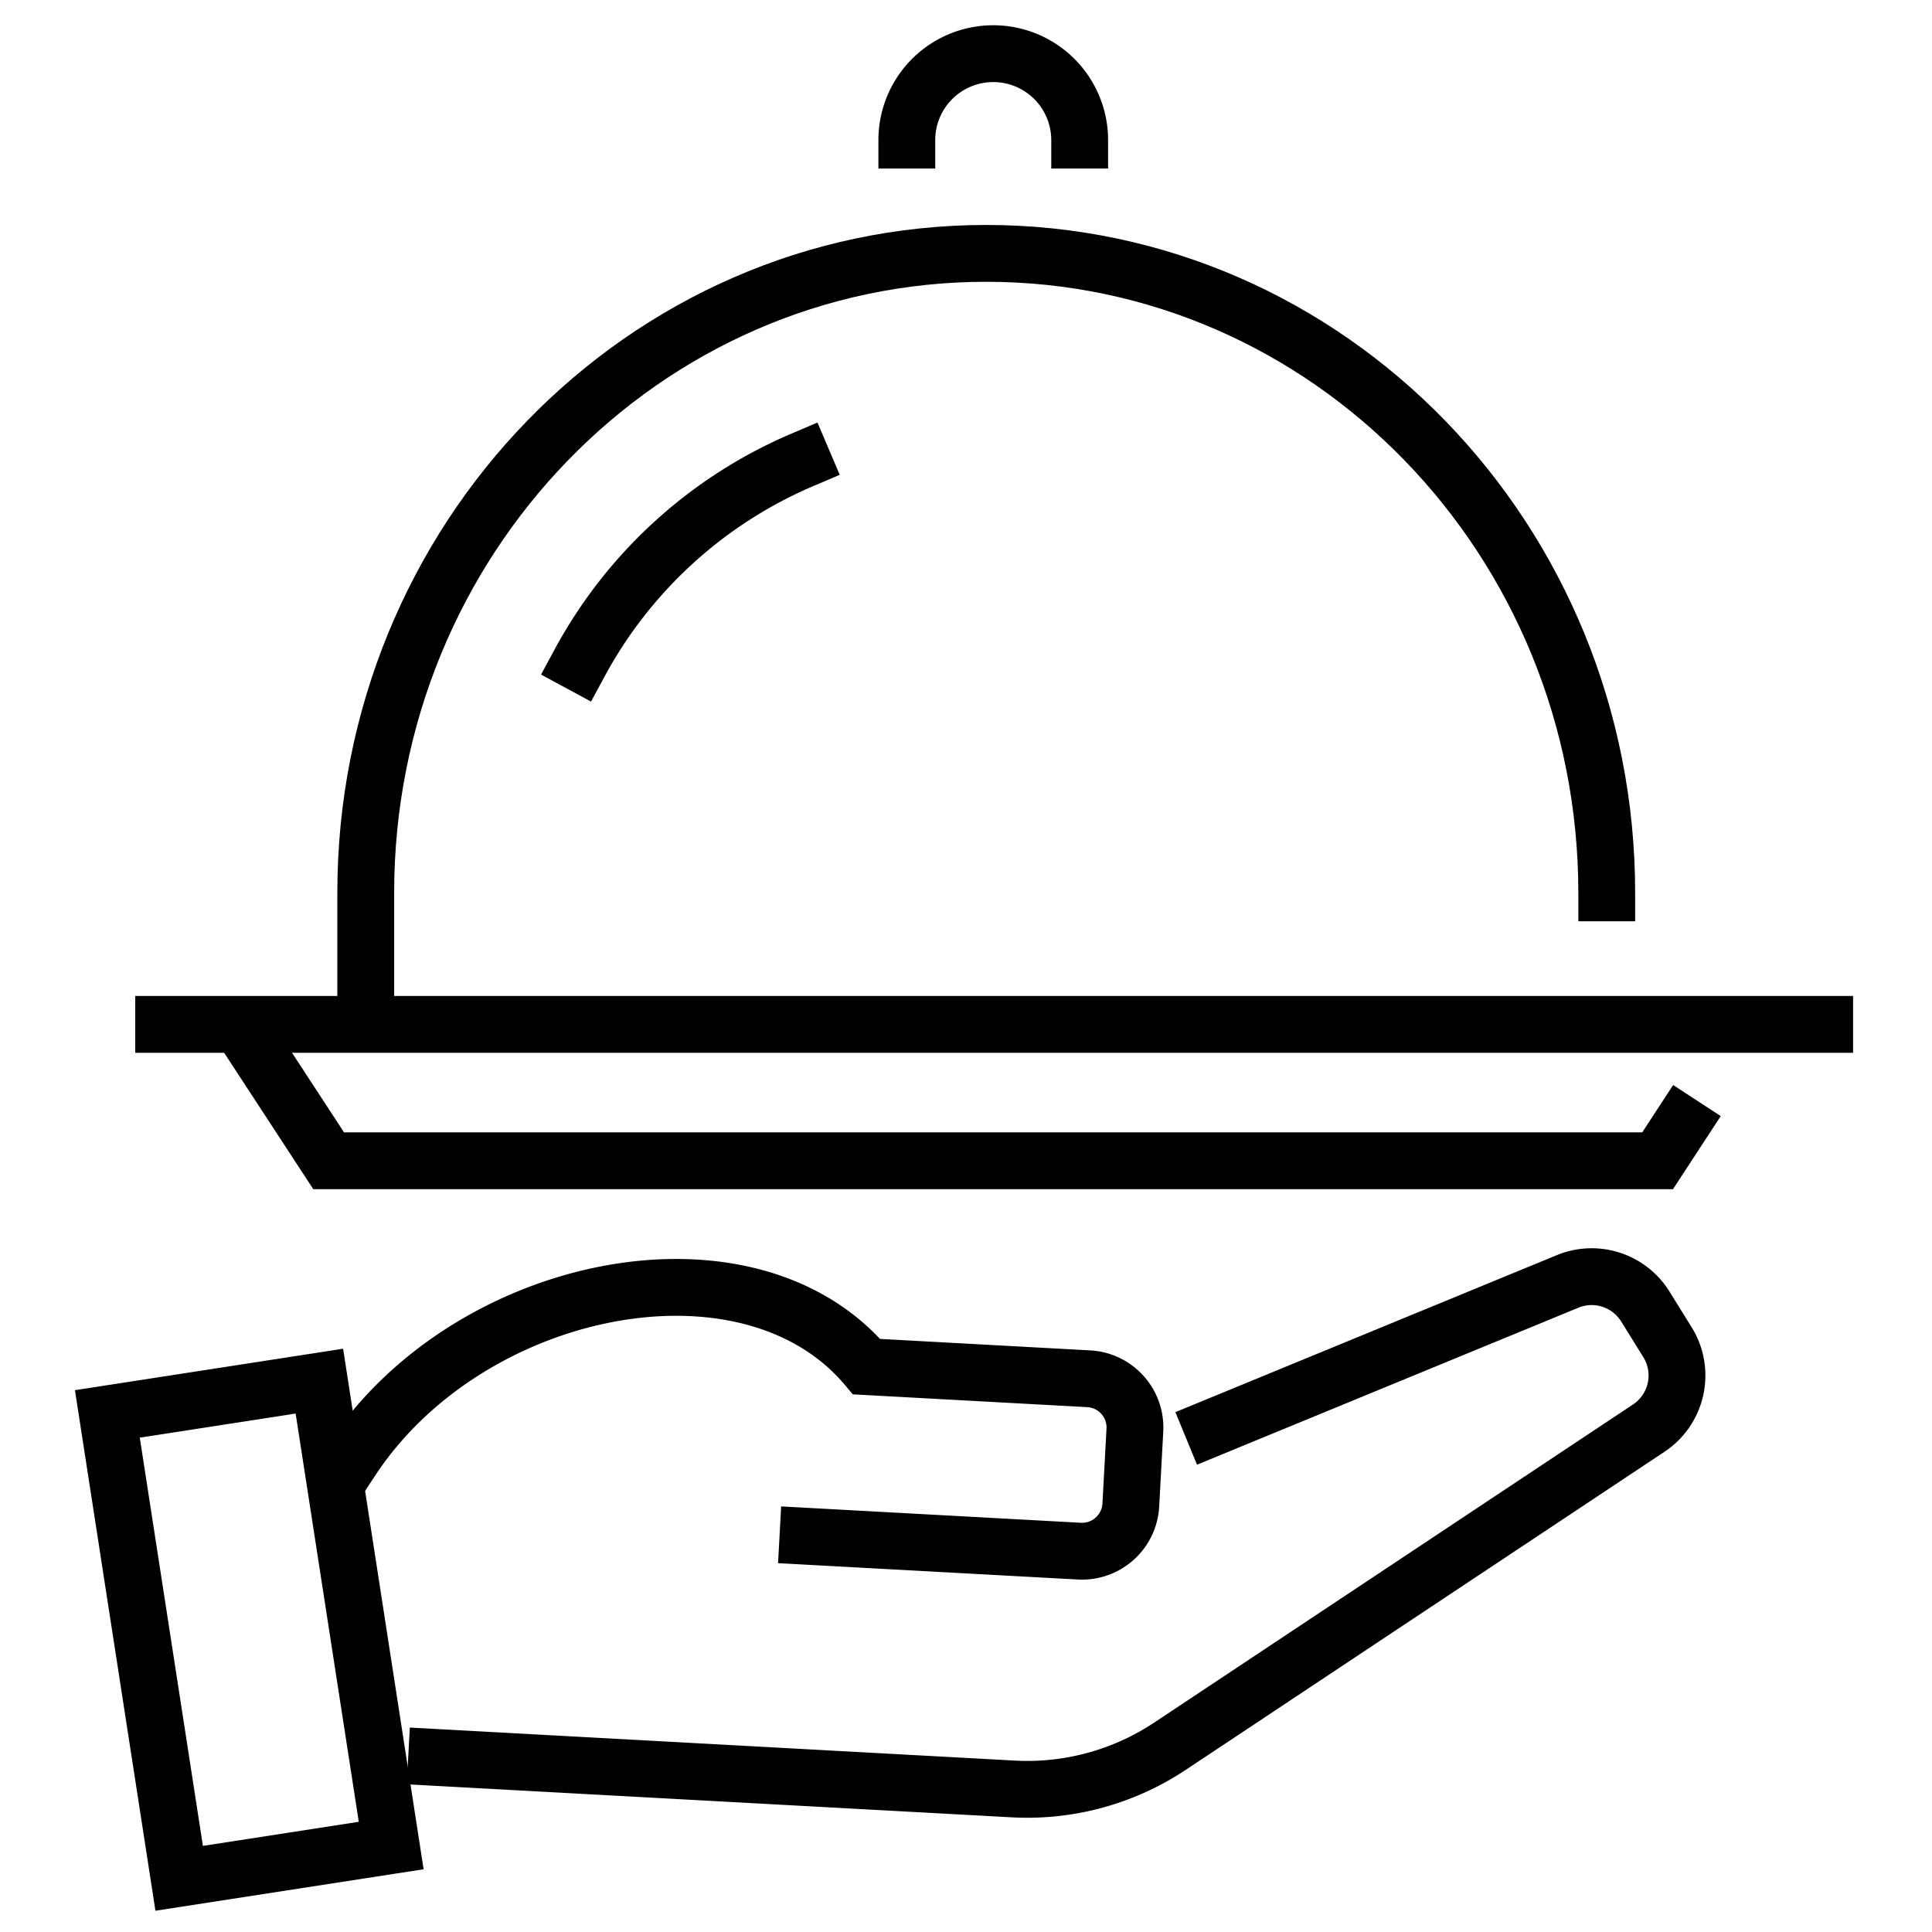
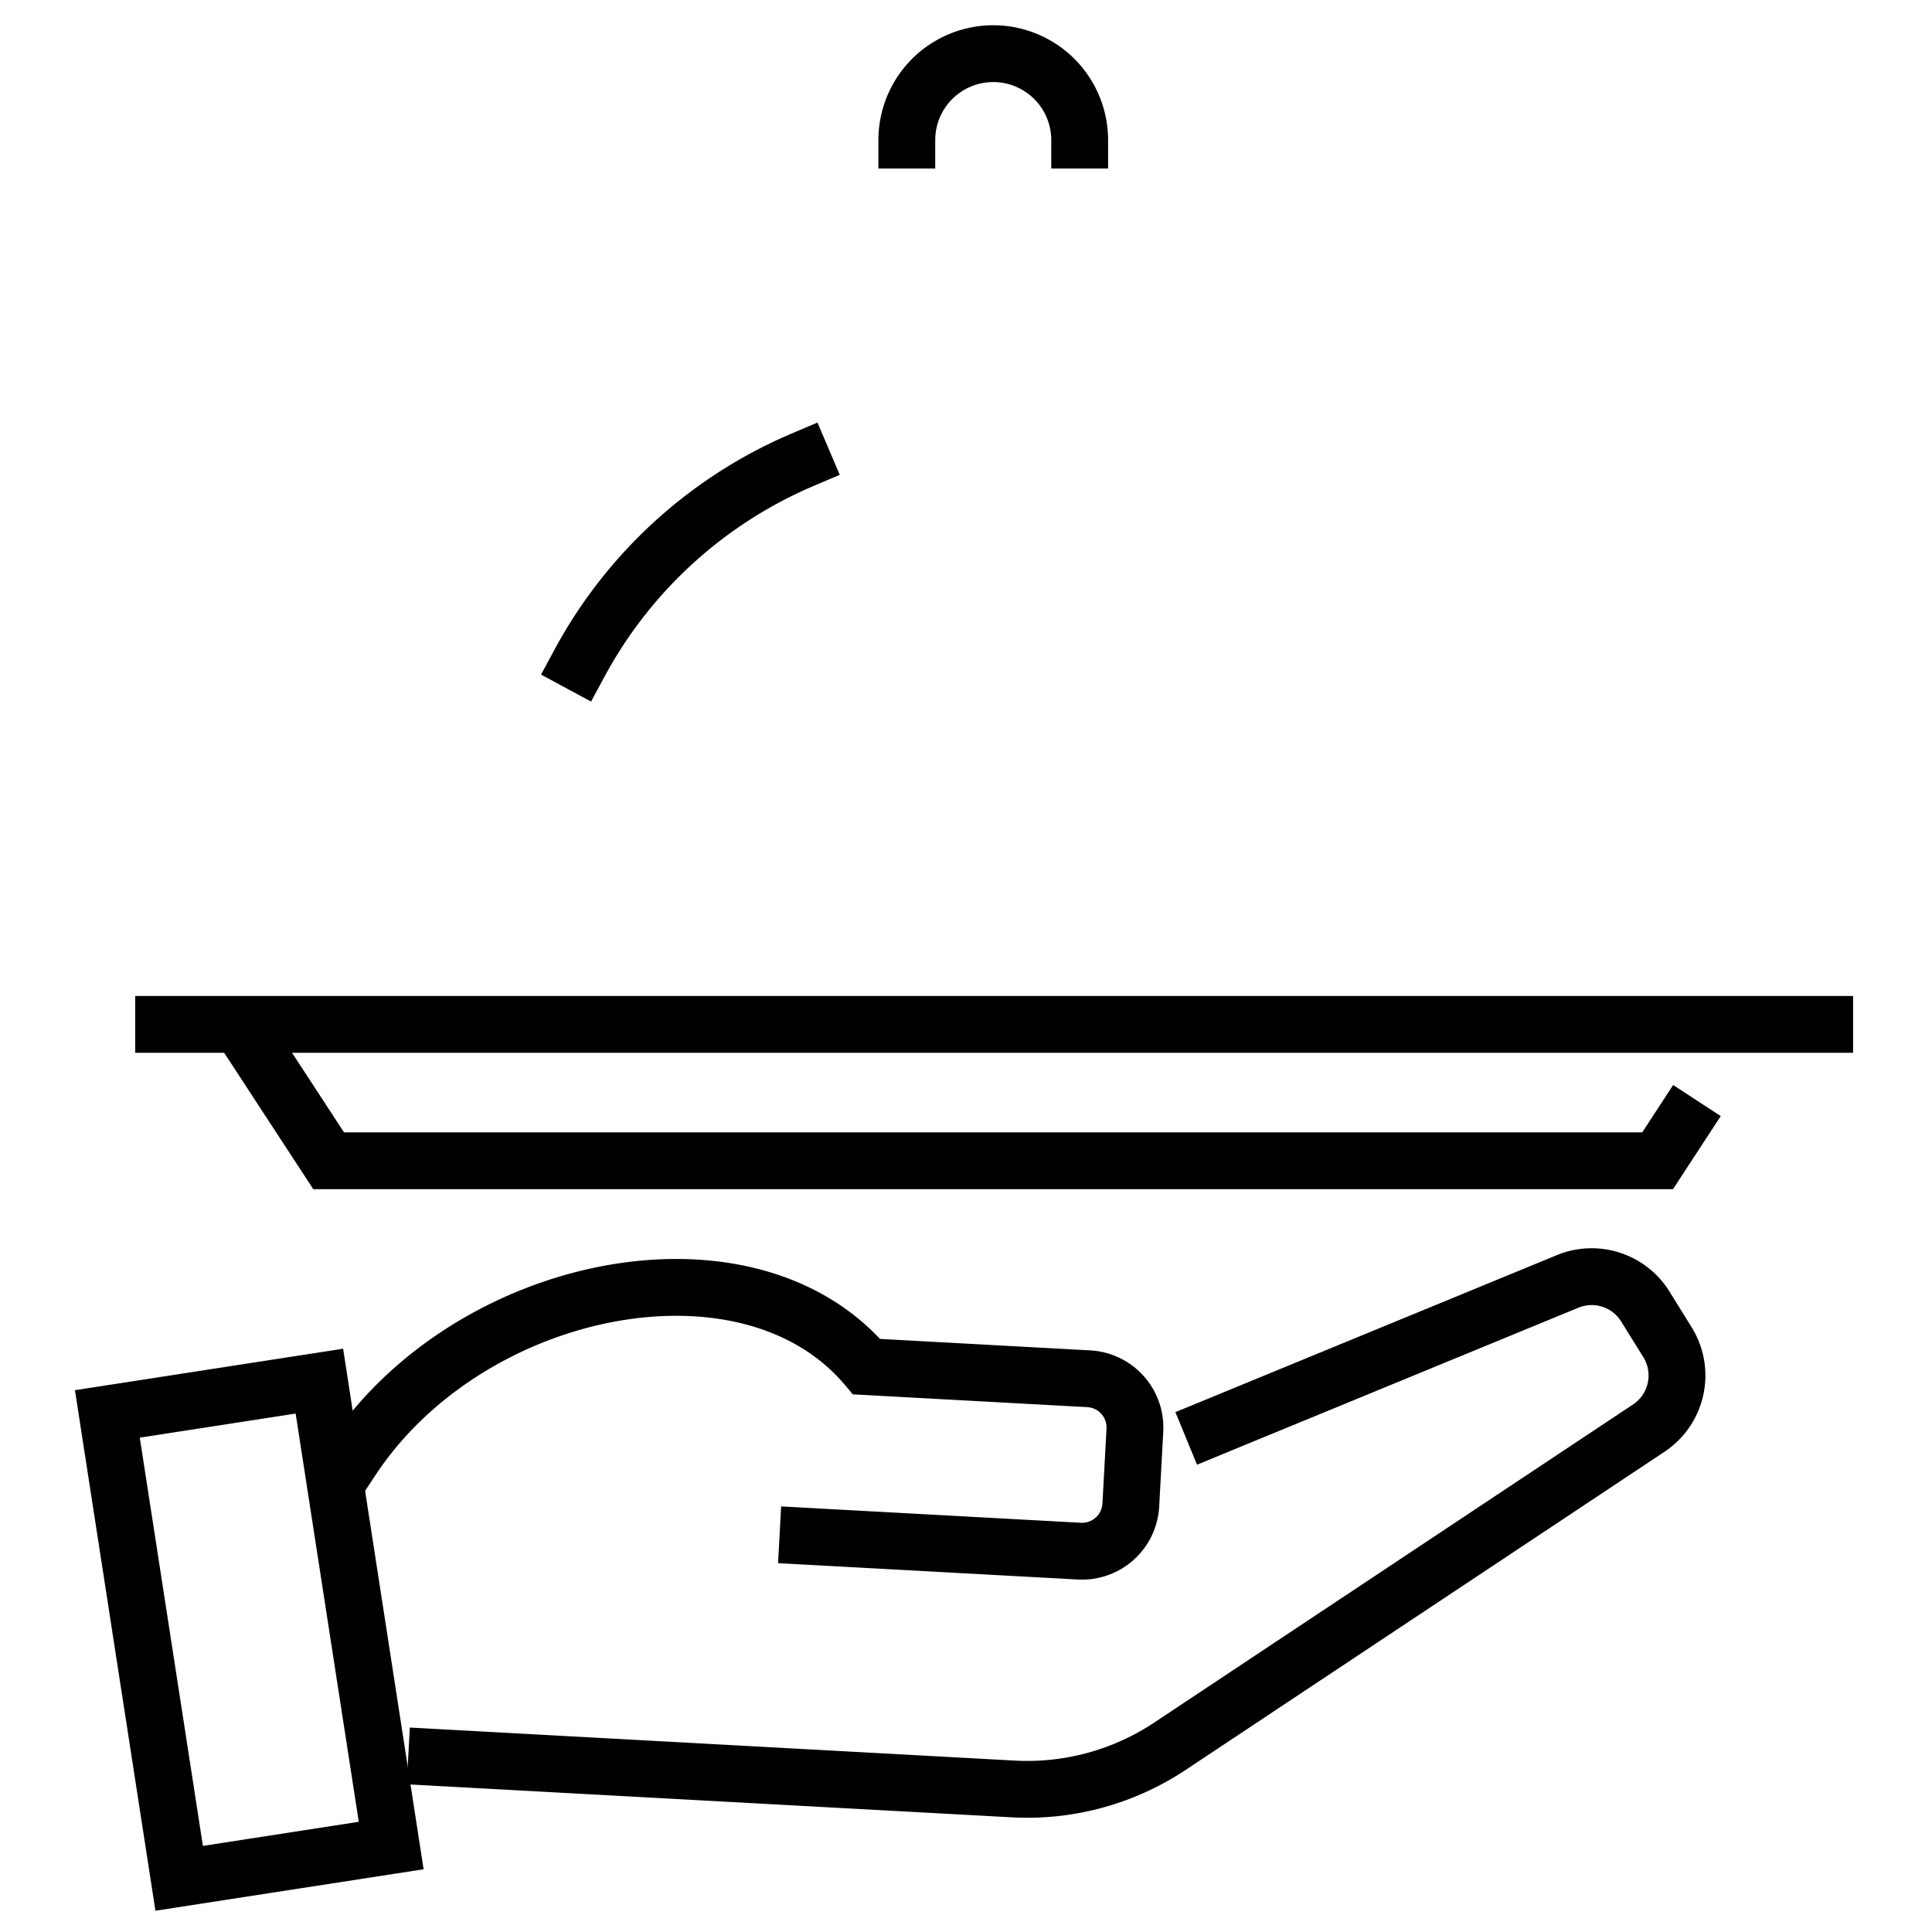
<svg xmlns="http://www.w3.org/2000/svg" width="68" height="68" viewBox="0 0 68 68">
  <g id="Icons" transform="translate(-300 -1561)">
    <g id="Service_Icon" data-name="Service Icon" transform="translate(300 1561)">
      <rect id="frame" width="68" height="68" fill="none" />
      <g id="Elements" transform="translate(3.778 1.889)">
        <path id="Path_2440" data-name="Path 2440" d="M896.617,309.123l12.5-5.145a2.222,2.222,0,0,1,2.735.883l.78,1.256a2.223,2.223,0,0,1-.659,3.024l-16.858,11.2a9.072,9.072,0,0,1-5.519,1.5l-20.285-1.108" transform="translate(-857.72 -260.765)" fill="none" stroke="#000" stroke-linecap="square" stroke-miterlimit="10" stroke-width="2" />
        <path id="Path_2441" data-name="Path 2441" d="M863.9,310.086c4.108-6.237,13.95-8.233,18.126-3.275l7.818.427a1.719,1.719,0,0,1,1.624,1.81l-.143,2.634a1.719,1.719,0,0,1-1.811,1.623l-9.552-.521" transform="translate(-855.302 -260.599)" fill="none" stroke="#000" stroke-linecap="square" stroke-miterlimit="10" stroke-width="2" />
        <rect id="Rectangle_311" data-name="Rectangle 311" width="16.54" height="7.551" transform="translate(7.463 46.722) rotate(81.21)" fill="none" stroke="#000" stroke-linecap="square" stroke-miterlimit="10" stroke-width="2" />
        <line id="Line_14" data-name="Line 14" x2="58.462" transform="translate(1.982 34.166)" fill="none" stroke="#000" stroke-linecap="square" stroke-miterlimit="10" stroke-width="2" />
        <path id="Path_2442" data-name="Path 2442" d="M910.325,297.151l-.838,1.283H862.713l-2.738-4.19" transform="translate(-854.923 -259.467)" fill="none" stroke="#000" stroke-linecap="square" stroke-miterlimit="10" stroke-width="2" />
-         <path id="Path_2443" data-name="Path 2443" d="M908.746,285.464c0-12.431-9.778-22.508-21.84-22.508s-21.839,10.077-21.839,22.508v4.027" transform="translate(-855.972 -255.927)" fill="none" stroke="#000" stroke-linecap="square" stroke-miterlimit="10" stroke-width="2" />
        <path id="Path_2444" data-name="Path 2444" d="M886.615,258.217a3.042,3.042,0,1,1,6.084,0" transform="translate(-858.476 -255.175)" fill="none" stroke="#000" stroke-linecap="square" stroke-miterlimit="10" stroke-width="2" />
        <path id="Path_2445" data-name="Path 2445" d="M873.443,278.4a16.07,16.07,0,0,1,7.846-7.154" transform="translate(-856.823 -256.951)" fill="none" stroke="#000" stroke-linecap="square" stroke-miterlimit="10" stroke-width="2" />
      </g>
    </g>
  </g>
</svg>